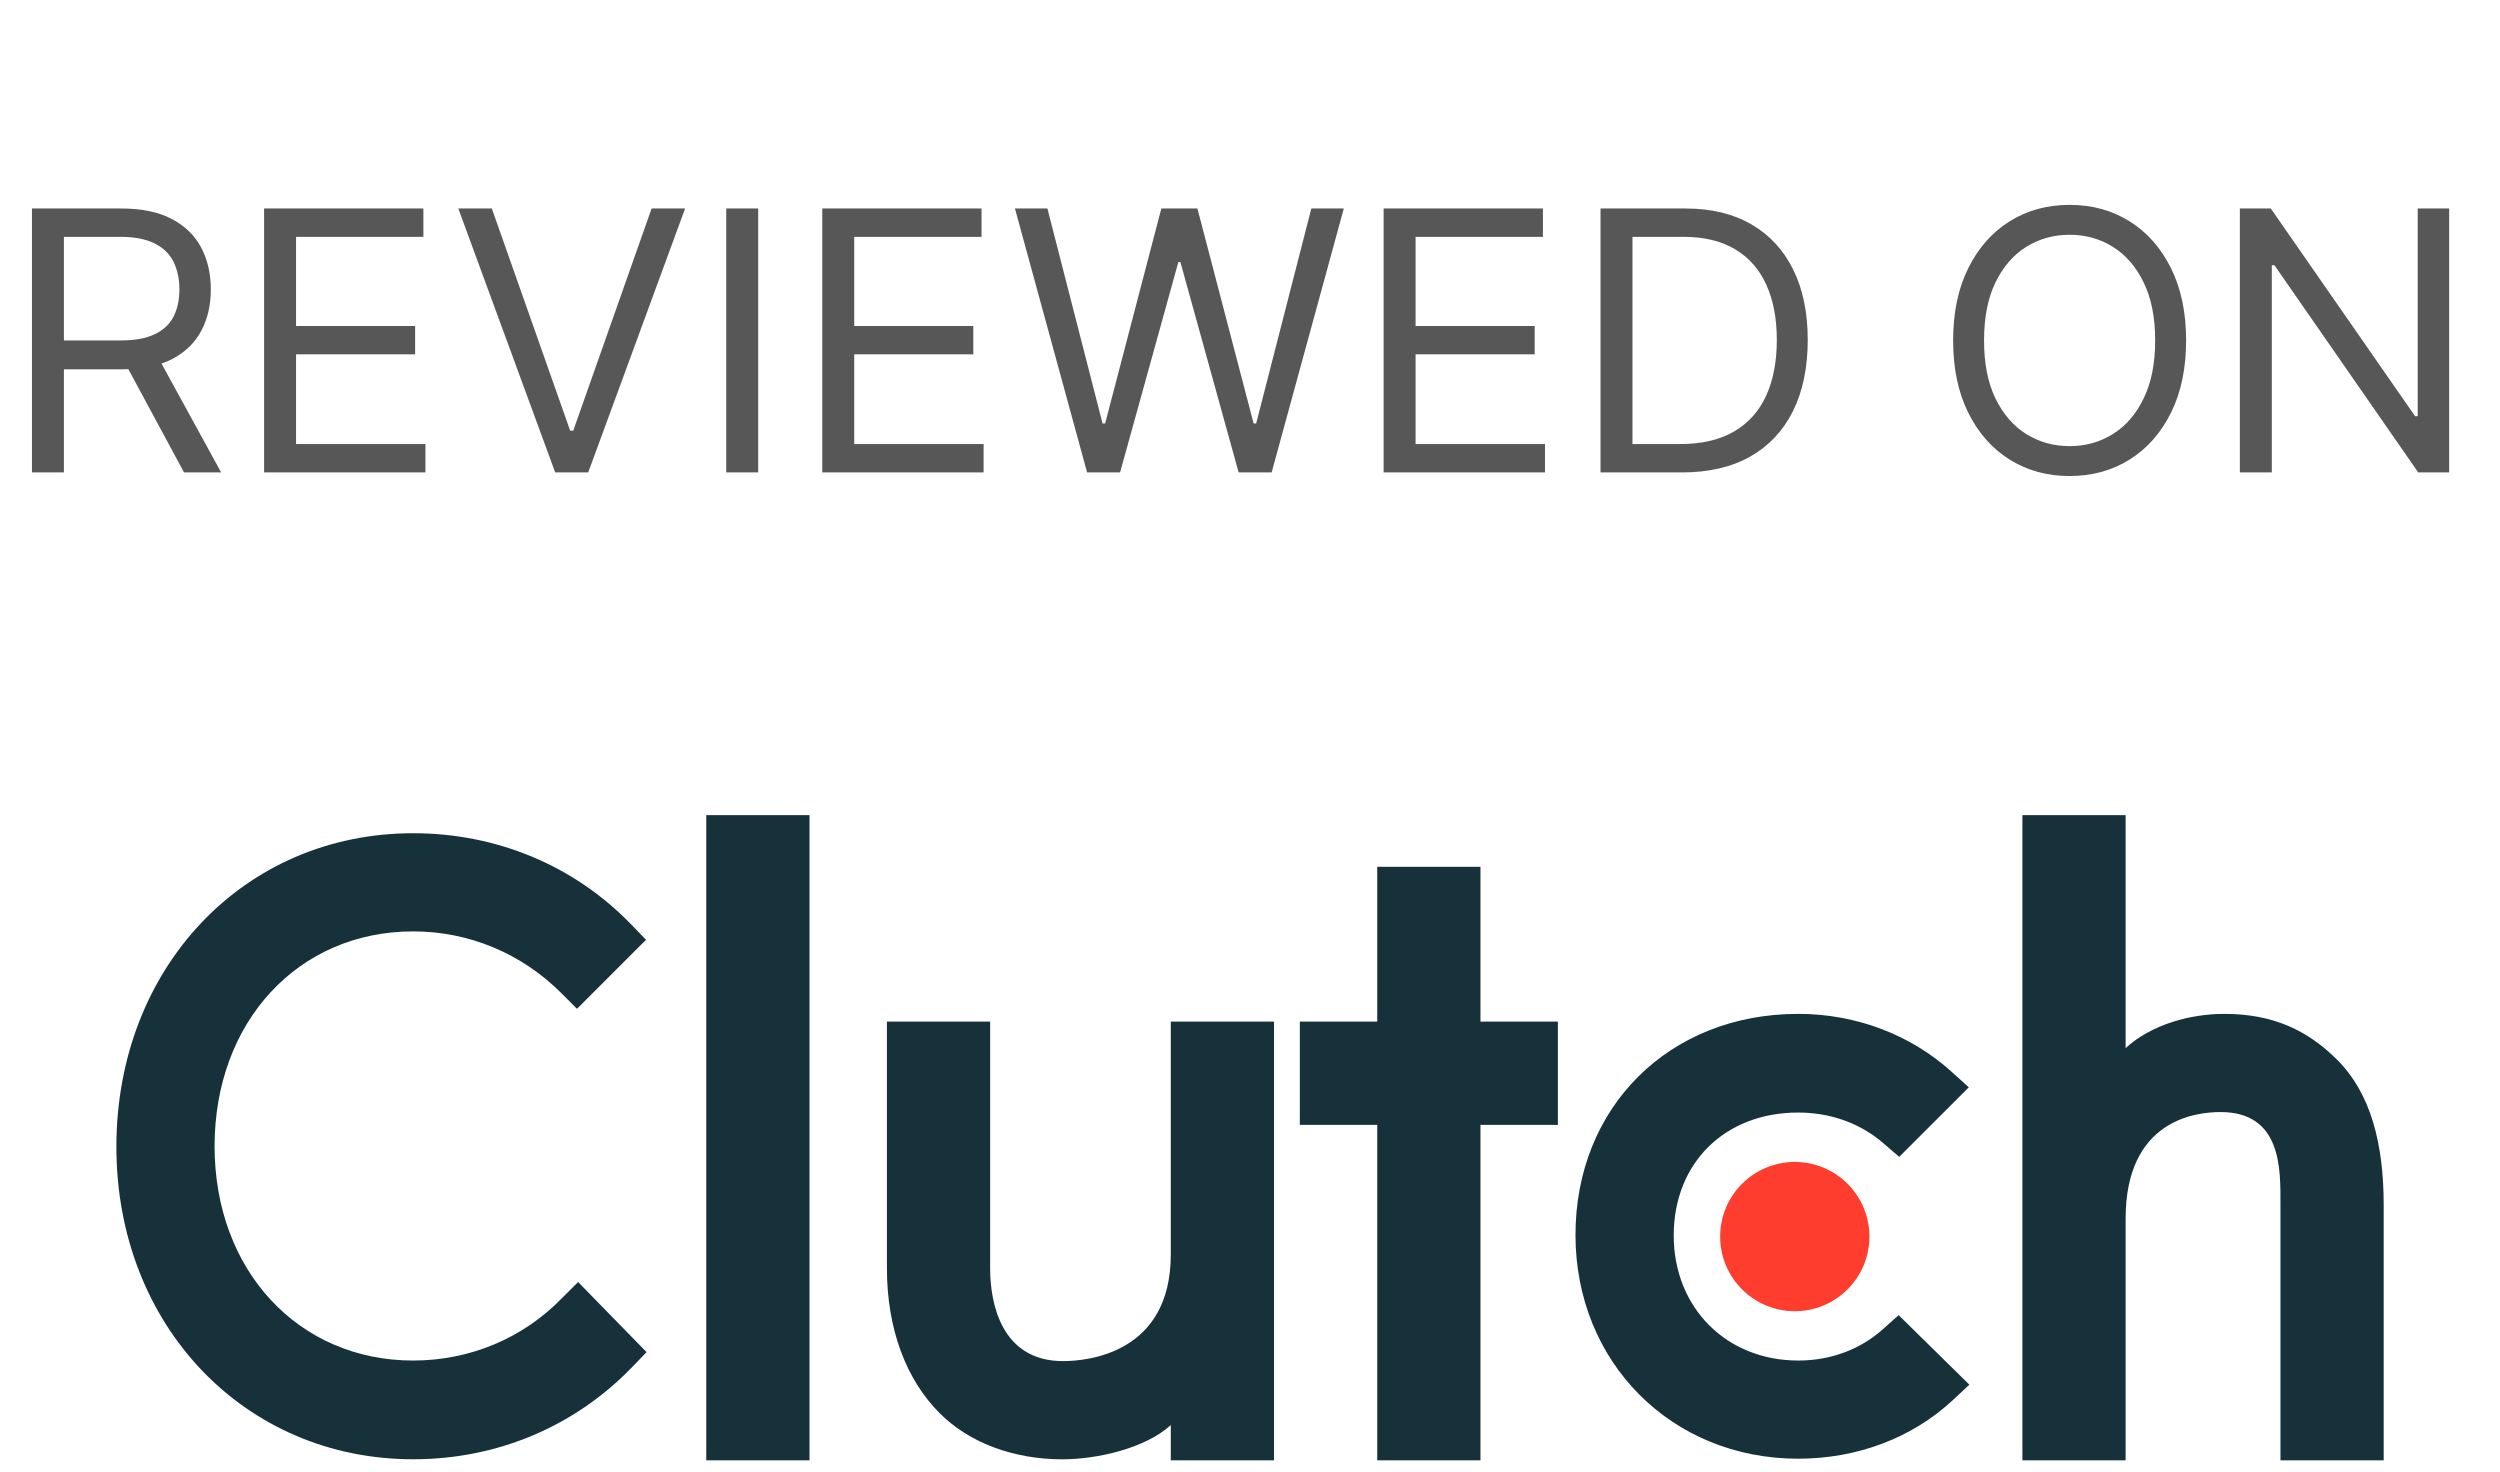
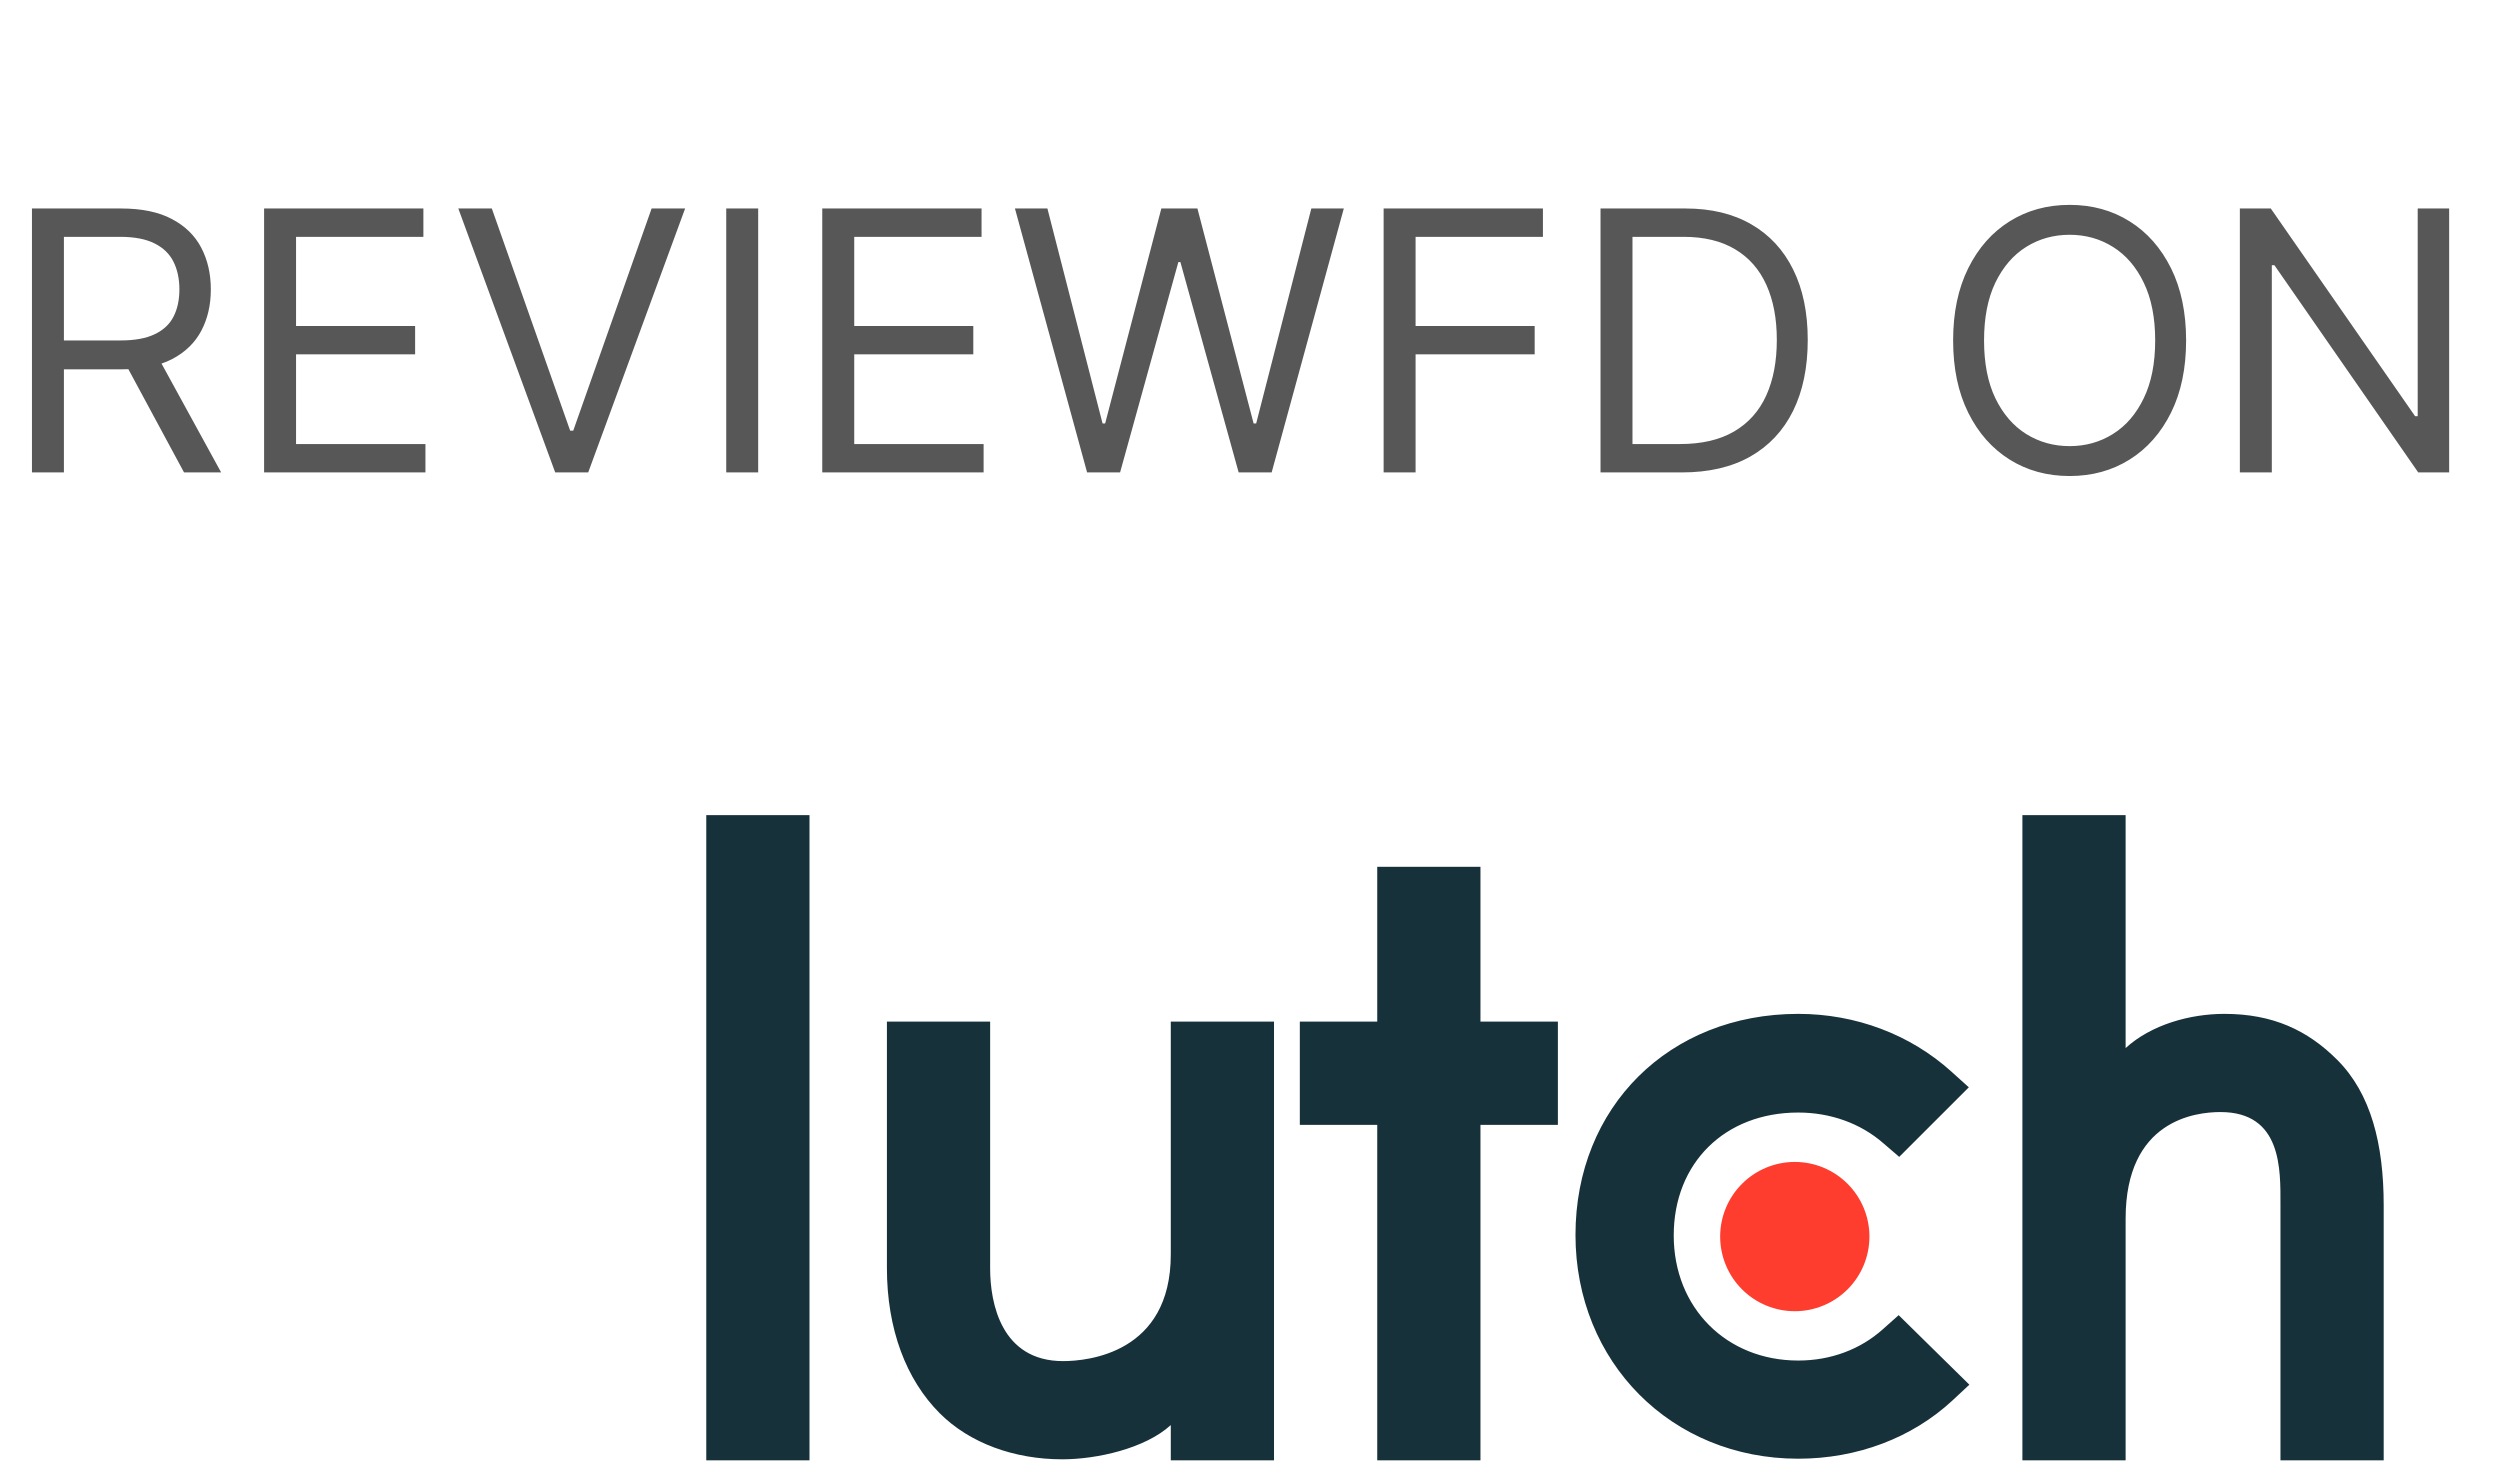
<svg xmlns="http://www.w3.org/2000/svg" width="124" height="73" viewBox="0 0 124 73" fill="none">
-   <path d="M1.585 23.432V10.341H6.009C7.031 10.341 7.871 10.515 8.527 10.865C9.183 11.21 9.669 11.685 9.984 12.29C10.3 12.895 10.457 13.584 10.457 14.355C10.457 15.126 10.3 15.81 9.984 16.407C9.669 17.003 9.185 17.472 8.533 17.813C7.881 18.15 7.048 18.318 6.034 18.318H2.455V16.886H5.983C6.682 16.886 7.244 16.784 7.67 16.579C8.101 16.375 8.412 16.085 8.604 15.71C8.8 15.331 8.898 14.879 8.898 14.355C8.898 13.831 8.8 13.373 8.604 12.981C8.408 12.589 8.094 12.286 7.664 12.073C7.234 11.856 6.665 11.747 5.957 11.747H3.17V23.432H1.585ZM7.747 17.551L10.969 23.432H9.128L5.957 17.551H7.747ZM13.099 23.432V10.341H21V11.747H14.684V16.17H20.59V17.576H14.684V22.025H21.102V23.432H13.099ZM24.394 10.341L28.28 21.361H28.433L32.32 10.341H33.982L29.175 23.432H27.538L22.732 10.341H24.394ZM37.606 10.341V23.432H36.021V10.341H37.606ZM40.784 23.432V10.341H48.685V11.747H42.37V16.17H48.276V17.576H42.37V22.025H48.787V23.432H40.784ZM53.92 23.432L50.341 10.341H51.951L54.687 21.003H54.815L57.602 10.341H59.392L62.179 21.003H62.306L65.042 10.341H66.653L63.074 23.432H61.437L58.548 13H58.446L55.556 23.432H53.92ZM68.628 23.432V10.341H76.529V11.747H70.213V16.17H76.12V17.576H70.213V22.025H76.631V23.432H68.628ZM83.426 23.432H79.386V10.341H83.605C84.875 10.341 85.961 10.603 86.865 11.127C87.768 11.647 88.461 12.395 88.942 13.371C89.424 14.342 89.664 15.505 89.664 16.861C89.664 18.224 89.421 19.398 88.936 20.383C88.45 21.363 87.743 22.117 86.814 22.645C85.885 23.17 84.755 23.432 83.426 23.432ZM80.971 22.025H83.323C84.406 22.025 85.303 21.817 86.015 21.399C86.726 20.981 87.257 20.387 87.606 19.616C87.956 18.844 88.13 17.926 88.13 16.861C88.13 15.804 87.958 14.894 87.613 14.131C87.267 13.364 86.752 12.776 86.066 12.367C85.38 11.954 84.525 11.747 83.502 11.747H80.971V22.025ZM108.431 16.886C108.431 18.267 108.182 19.46 107.684 20.466C107.185 21.471 106.501 22.247 105.632 22.792C104.762 23.338 103.77 23.611 102.653 23.611C101.537 23.611 100.544 23.338 99.674 22.792C98.805 22.247 98.121 21.471 97.623 20.466C97.124 19.46 96.875 18.267 96.875 16.886C96.875 15.505 97.124 14.312 97.623 13.307C98.121 12.301 98.805 11.525 99.674 10.98C100.544 10.434 101.537 10.162 102.653 10.162C103.77 10.162 104.762 10.434 105.632 10.98C106.501 11.525 107.185 12.301 107.684 13.307C108.182 14.312 108.431 15.505 108.431 16.886ZM106.897 16.886C106.897 15.753 106.708 14.796 106.328 14.016C105.953 13.236 105.444 12.646 104.801 12.246C104.162 11.845 103.446 11.645 102.653 11.645C101.86 11.645 101.142 11.845 100.499 12.246C99.86 12.646 99.35 13.236 98.971 14.016C98.596 14.796 98.409 15.753 98.409 16.886C98.409 18.02 98.596 18.976 98.971 19.756C99.35 20.536 99.86 21.126 100.499 21.527C101.142 21.927 101.86 22.128 102.653 22.128C103.446 22.128 104.162 21.927 104.801 21.527C105.444 21.126 105.953 20.536 106.328 19.756C106.708 18.976 106.897 18.02 106.897 16.886ZM121.478 10.341V23.432H119.944L112.81 13.153H112.682V23.432H111.097V10.341H112.631L119.79 20.645H119.918V10.341H121.478Z" fill="#575757" />
+   <path d="M1.585 23.432V10.341H6.009C7.031 10.341 7.871 10.515 8.527 10.865C9.183 11.21 9.669 11.685 9.984 12.29C10.3 12.895 10.457 13.584 10.457 14.355C10.457 15.126 10.3 15.81 9.984 16.407C9.669 17.003 9.185 17.472 8.533 17.813C7.881 18.15 7.048 18.318 6.034 18.318H2.455V16.886H5.983C6.682 16.886 7.244 16.784 7.67 16.579C8.101 16.375 8.412 16.085 8.604 15.71C8.8 15.331 8.898 14.879 8.898 14.355C8.898 13.831 8.8 13.373 8.604 12.981C8.408 12.589 8.094 12.286 7.664 12.073C7.234 11.856 6.665 11.747 5.957 11.747H3.17V23.432H1.585ZM7.747 17.551L10.969 23.432H9.128L5.957 17.551H7.747ZM13.099 23.432V10.341H21V11.747H14.684V16.17H20.59V17.576H14.684V22.025H21.102V23.432H13.099ZM24.394 10.341L28.28 21.361H28.433L32.32 10.341H33.982L29.175 23.432H27.538L22.732 10.341H24.394ZM37.606 10.341V23.432H36.021V10.341H37.606ZM40.784 23.432V10.341H48.685V11.747H42.37V16.17H48.276V17.576H42.37V22.025H48.787V23.432H40.784ZM53.92 23.432L50.341 10.341H51.951L54.687 21.003H54.815L57.602 10.341H59.392L62.179 21.003H62.306L65.042 10.341H66.653L63.074 23.432H61.437L58.548 13H58.446L55.556 23.432H53.92ZM68.628 23.432V10.341H76.529V11.747H70.213V16.17H76.12V17.576H70.213V22.025V23.432H68.628ZM83.426 23.432H79.386V10.341H83.605C84.875 10.341 85.961 10.603 86.865 11.127C87.768 11.647 88.461 12.395 88.942 13.371C89.424 14.342 89.664 15.505 89.664 16.861C89.664 18.224 89.421 19.398 88.936 20.383C88.45 21.363 87.743 22.117 86.814 22.645C85.885 23.17 84.755 23.432 83.426 23.432ZM80.971 22.025H83.323C84.406 22.025 85.303 21.817 86.015 21.399C86.726 20.981 87.257 20.387 87.606 19.616C87.956 18.844 88.13 17.926 88.13 16.861C88.13 15.804 87.958 14.894 87.613 14.131C87.267 13.364 86.752 12.776 86.066 12.367C85.38 11.954 84.525 11.747 83.502 11.747H80.971V22.025ZM108.431 16.886C108.431 18.267 108.182 19.46 107.684 20.466C107.185 21.471 106.501 22.247 105.632 22.792C104.762 23.338 103.77 23.611 102.653 23.611C101.537 23.611 100.544 23.338 99.674 22.792C98.805 22.247 98.121 21.471 97.623 20.466C97.124 19.46 96.875 18.267 96.875 16.886C96.875 15.505 97.124 14.312 97.623 13.307C98.121 12.301 98.805 11.525 99.674 10.98C100.544 10.434 101.537 10.162 102.653 10.162C103.77 10.162 104.762 10.434 105.632 10.98C106.501 11.525 107.185 12.301 107.684 13.307C108.182 14.312 108.431 15.505 108.431 16.886ZM106.897 16.886C106.897 15.753 106.708 14.796 106.328 14.016C105.953 13.236 105.444 12.646 104.801 12.246C104.162 11.845 103.446 11.645 102.653 11.645C101.86 11.645 101.142 11.845 100.499 12.246C99.86 12.646 99.35 13.236 98.971 14.016C98.596 14.796 98.409 15.753 98.409 16.886C98.409 18.02 98.596 18.976 98.971 19.756C99.35 20.536 99.86 21.126 100.499 21.527C101.142 21.927 101.86 22.128 102.653 22.128C103.446 22.128 104.162 21.927 104.801 21.527C105.444 21.126 105.953 20.536 106.328 19.756C106.708 18.976 106.897 18.02 106.897 16.886ZM121.478 10.341V23.432H119.944L112.81 13.153H112.682V23.432H111.097V10.341H112.631L119.79 20.645H119.918V10.341H121.478Z" fill="#575757" />
  <g clip-path="url(#clip0_510_90666)">
    <path d="M35.031 40.432H40.151V72.432H35.031V40.432ZM58.071 62.224C58.071 67.121 53.953 67.511 52.728 67.511C49.668 67.511 49.111 64.647 49.111 62.919V50.672H43.991V62.893C43.991 65.927 44.944 68.43 46.613 70.1C48.087 71.575 50.297 72.382 52.69 72.382C54.387 72.382 56.791 71.853 58.071 70.684V72.432H63.191V50.672H58.071V62.224ZM73.431 42.992H68.311V50.672H64.471V55.792H68.311V72.432H73.431V55.792H77.271V50.672H73.431V42.992ZM93.395 65.925C92.281 66.928 90.808 67.483 89.193 67.483C85.632 67.483 83.017 64.868 83.017 61.278C83.017 57.687 85.549 55.182 89.193 55.182C90.78 55.182 92.281 55.711 93.424 56.713L94.201 57.381L97.653 53.931L96.789 53.151C94.757 51.317 92.06 50.288 89.192 50.288C82.792 50.288 78.144 54.906 78.144 61.251C78.144 67.569 82.903 72.352 89.192 72.352C92.114 72.352 94.839 71.323 96.845 69.46L97.68 68.68L94.174 65.232L93.395 65.925ZM115.927 52.569C114.453 51.094 112.725 50.288 110.331 50.288C108.634 50.288 106.711 50.816 105.431 51.984V40.432H100.311V72.432H105.431V60.444C105.431 55.547 108.91 55.158 110.135 55.158C113.196 55.158 113.111 58.024 113.111 59.749V72.432H118.231V59.776C118.231 56.743 117.598 54.239 115.927 52.569Z" fill="#17313B" />
    <path d="M89.022 57.632C90.004 57.632 90.945 58.022 91.64 58.717C92.334 59.411 92.724 60.352 92.724 61.334C92.724 62.316 92.334 63.257 91.64 63.952C90.945 64.646 90.004 65.036 89.022 65.036C88.04 65.036 87.099 64.646 86.404 63.952C85.71 63.257 85.32 62.316 85.32 61.334C85.32 60.352 85.71 59.411 86.404 58.717C87.099 58.022 88.04 57.632 89.022 57.632Z" fill="#FF3D2E" />
-     <path d="M27.867 64.394C25.921 66.398 23.276 67.483 20.493 67.483C14.79 67.483 10.643 63.003 10.643 56.854C10.643 50.677 14.79 46.197 20.493 46.197C23.249 46.197 25.864 47.281 27.841 49.257L28.619 50.037L32.042 46.614L31.29 45.834C28.453 42.912 24.613 41.328 20.493 41.328C12.09 41.328 5.773 48.005 5.773 56.881C5.773 65.73 12.118 72.38 20.493 72.38C24.641 72.38 28.481 70.768 31.318 67.845L32.07 67.066L28.675 63.588L27.867 64.394Z" fill="#17313B" />
  </g>
  <defs>
    <clipPath id="clip0_510_90666">
      <rect width="112.518" height="32" fill="white" transform="translate(5.742 40.432)" />
    </clipPath>
  </defs>
</svg>